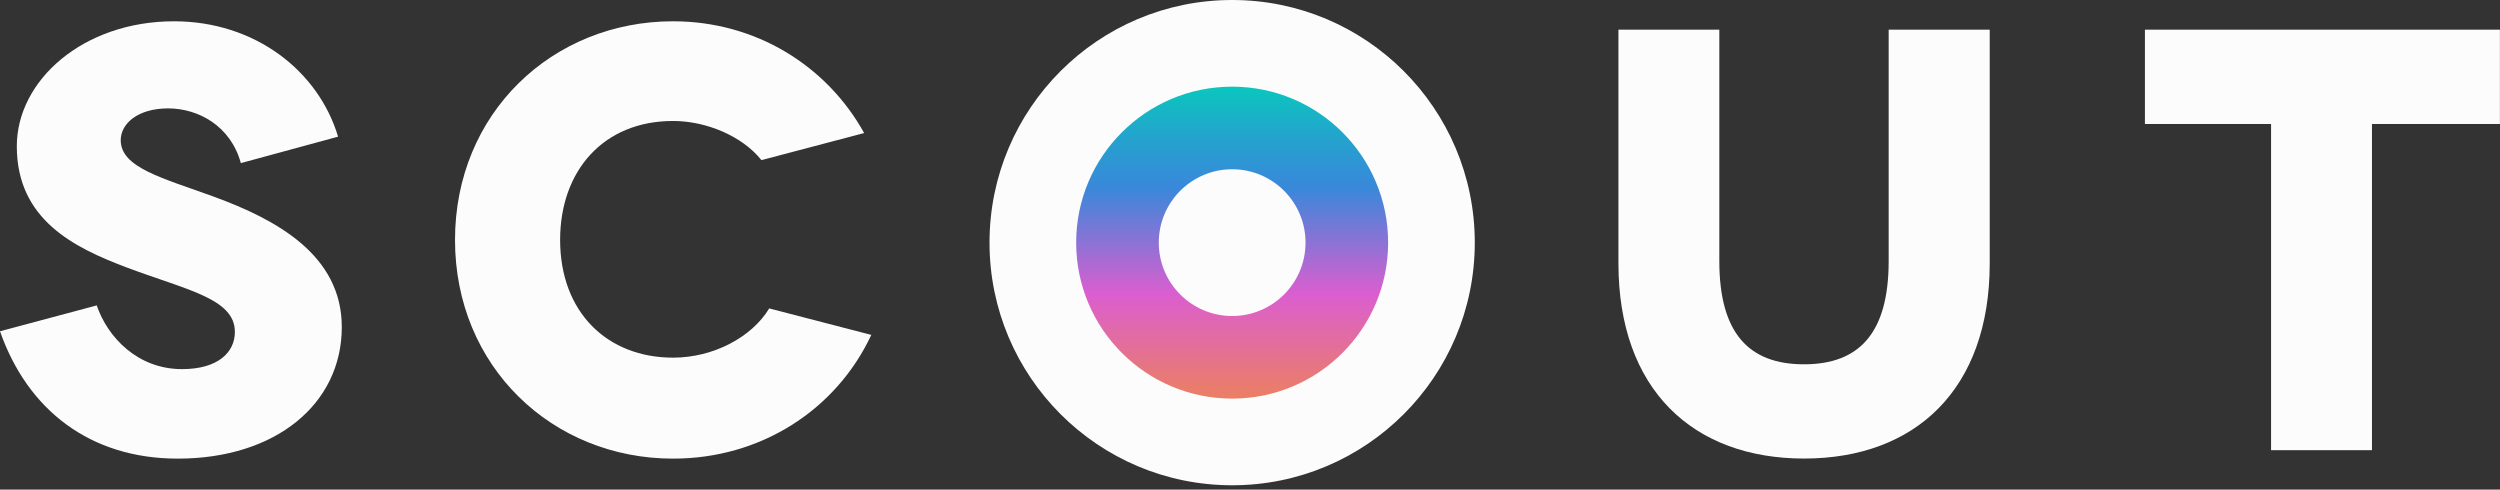
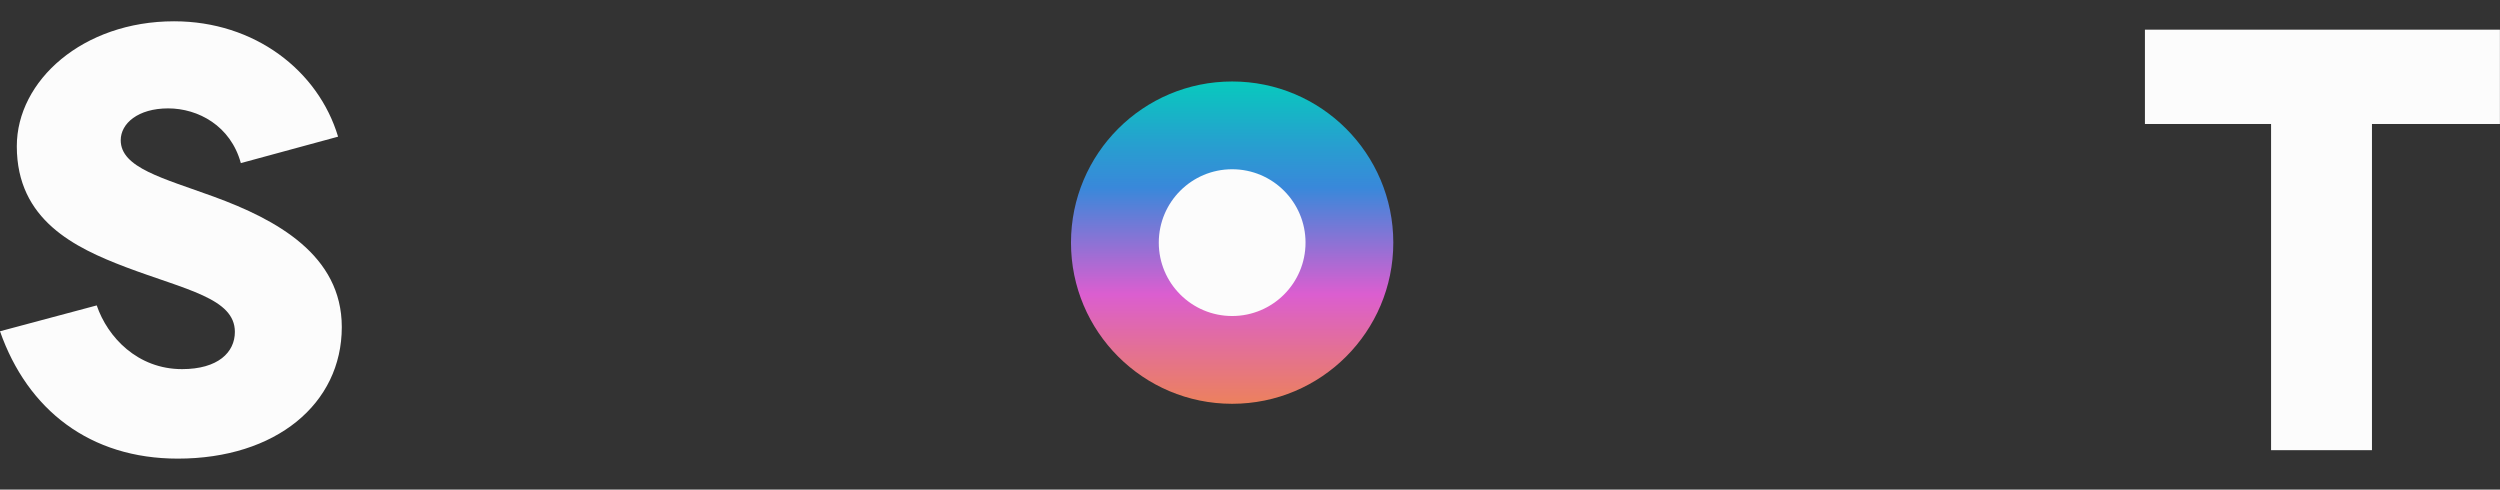
<svg xmlns="http://www.w3.org/2000/svg" width="240" height="47" viewBox="0 0 240 47" fill="none">
  <rect x="0" y="0" width="240" height="47" fill="#333333" stroke="none" />
  <path d="M118.286 38.764C126.83 38.764 133.757 31.837 133.757 23.293C133.757 14.749 126.83 7.822 118.286 7.822C109.742 7.822 102.815 14.749 102.815 23.293C102.815 31.837 109.742 38.764 118.286 38.764Z" fill="url(#paint0_linear_209_314)" />
-   <path d="M118.286 0C105.423 0 94.993 10.43 94.993 23.293C94.993 36.156 105.423 46.586 118.286 46.586C131.15 46.586 141.579 36.156 141.579 23.293C141.579 10.43 131.15 0 118.286 0ZM118.286 38.267C110.017 38.267 103.312 31.562 103.312 23.293C103.312 15.024 110.017 8.319 118.286 8.319C126.556 8.319 133.26 15.024 133.26 23.293C133.26 31.562 126.556 38.267 118.286 38.267Z" fill="#FCFCFC" />
  <path d="M118.287 30.337C122.177 30.337 125.331 27.183 125.331 23.293C125.331 19.402 122.177 16.248 118.287 16.248C114.396 16.248 111.243 19.402 111.243 23.293C111.243 27.183 114.396 30.337 118.287 30.337Z" fill="#FCFCFC" />
  <path d="M23.119 15.653C22.142 12.077 19.022 10.405 16.141 10.405C13.261 10.405 11.589 11.845 11.589 13.459C11.589 16.108 15.628 17.093 20.528 18.881C26.53 21.075 32.812 24.477 32.812 31.397C32.812 38.78 26.472 44.028 17.068 44.028C8.65 44.028 2.649 39.36 0 31.802L9.287 29.319C10.322 32.373 13.211 35.436 17.474 35.436C20.934 35.436 22.548 33.822 22.548 31.86C22.548 28.632 17.822 27.821 12.052 25.636C7.21 23.79 1.614 21.141 1.614 14.047C1.606 7.748 7.946 2.044 16.712 2.044C24.444 2.044 30.552 6.771 32.456 13.12L23.111 15.661L23.119 15.653Z" fill="#FCFCFC" />
-   <path d="M73.091 15.363C71.246 13.054 67.785 11.613 64.615 11.613C57.927 11.613 53.772 16.398 53.772 23.028C53.772 30.006 58.324 34.335 64.615 34.335C68.481 34.335 72.173 32.373 73.845 29.609L83.645 32.15C80.301 39.302 73.091 44.028 64.615 44.028C53.026 44.028 43.681 35.204 43.681 23.036C43.681 10.868 53.018 2.044 64.615 2.044C72.57 2.044 79.382 6.316 82.958 12.772L73.1 15.371L73.091 15.363Z" fill="#FCFCFC" />
-   <path d="M191.013 2.848V25.28C191.013 37.39 183.862 44.02 173.192 44.02C162.522 44.02 155.37 37.39 155.37 25.28V2.848H165.055V25.056C165.055 31.976 167.878 34.973 173.183 34.973C178.489 34.973 181.312 31.976 181.312 25.056V2.848H190.997H191.013Z" fill="#FCFCFC" />
  <path d="M239.992 2.848V11.903H227.708V43.217H218.023V11.903H205.913V2.848H240H239.992Z" fill="#FCFCFC" />
  <defs>
    <linearGradient id="paint0_linear_209_314" x1="118.286" y1="7.822" x2="118.286" y2="38.764" gradientUnits="userSpaceOnUse">
      <stop stop-color="#07CABD" />
      <stop offset="0.19" stop-color="#26A0CF" />
      <stop offset="0.33" stop-color="#3988DA" />
      <stop offset="0.66" stop-color="#DB5ED0" />
      <stop offset="0.87" stop-color="#E57488" />
      <stop offset="1" stop-color="#EC815E" />
    </linearGradient>
  </defs>
</svg>